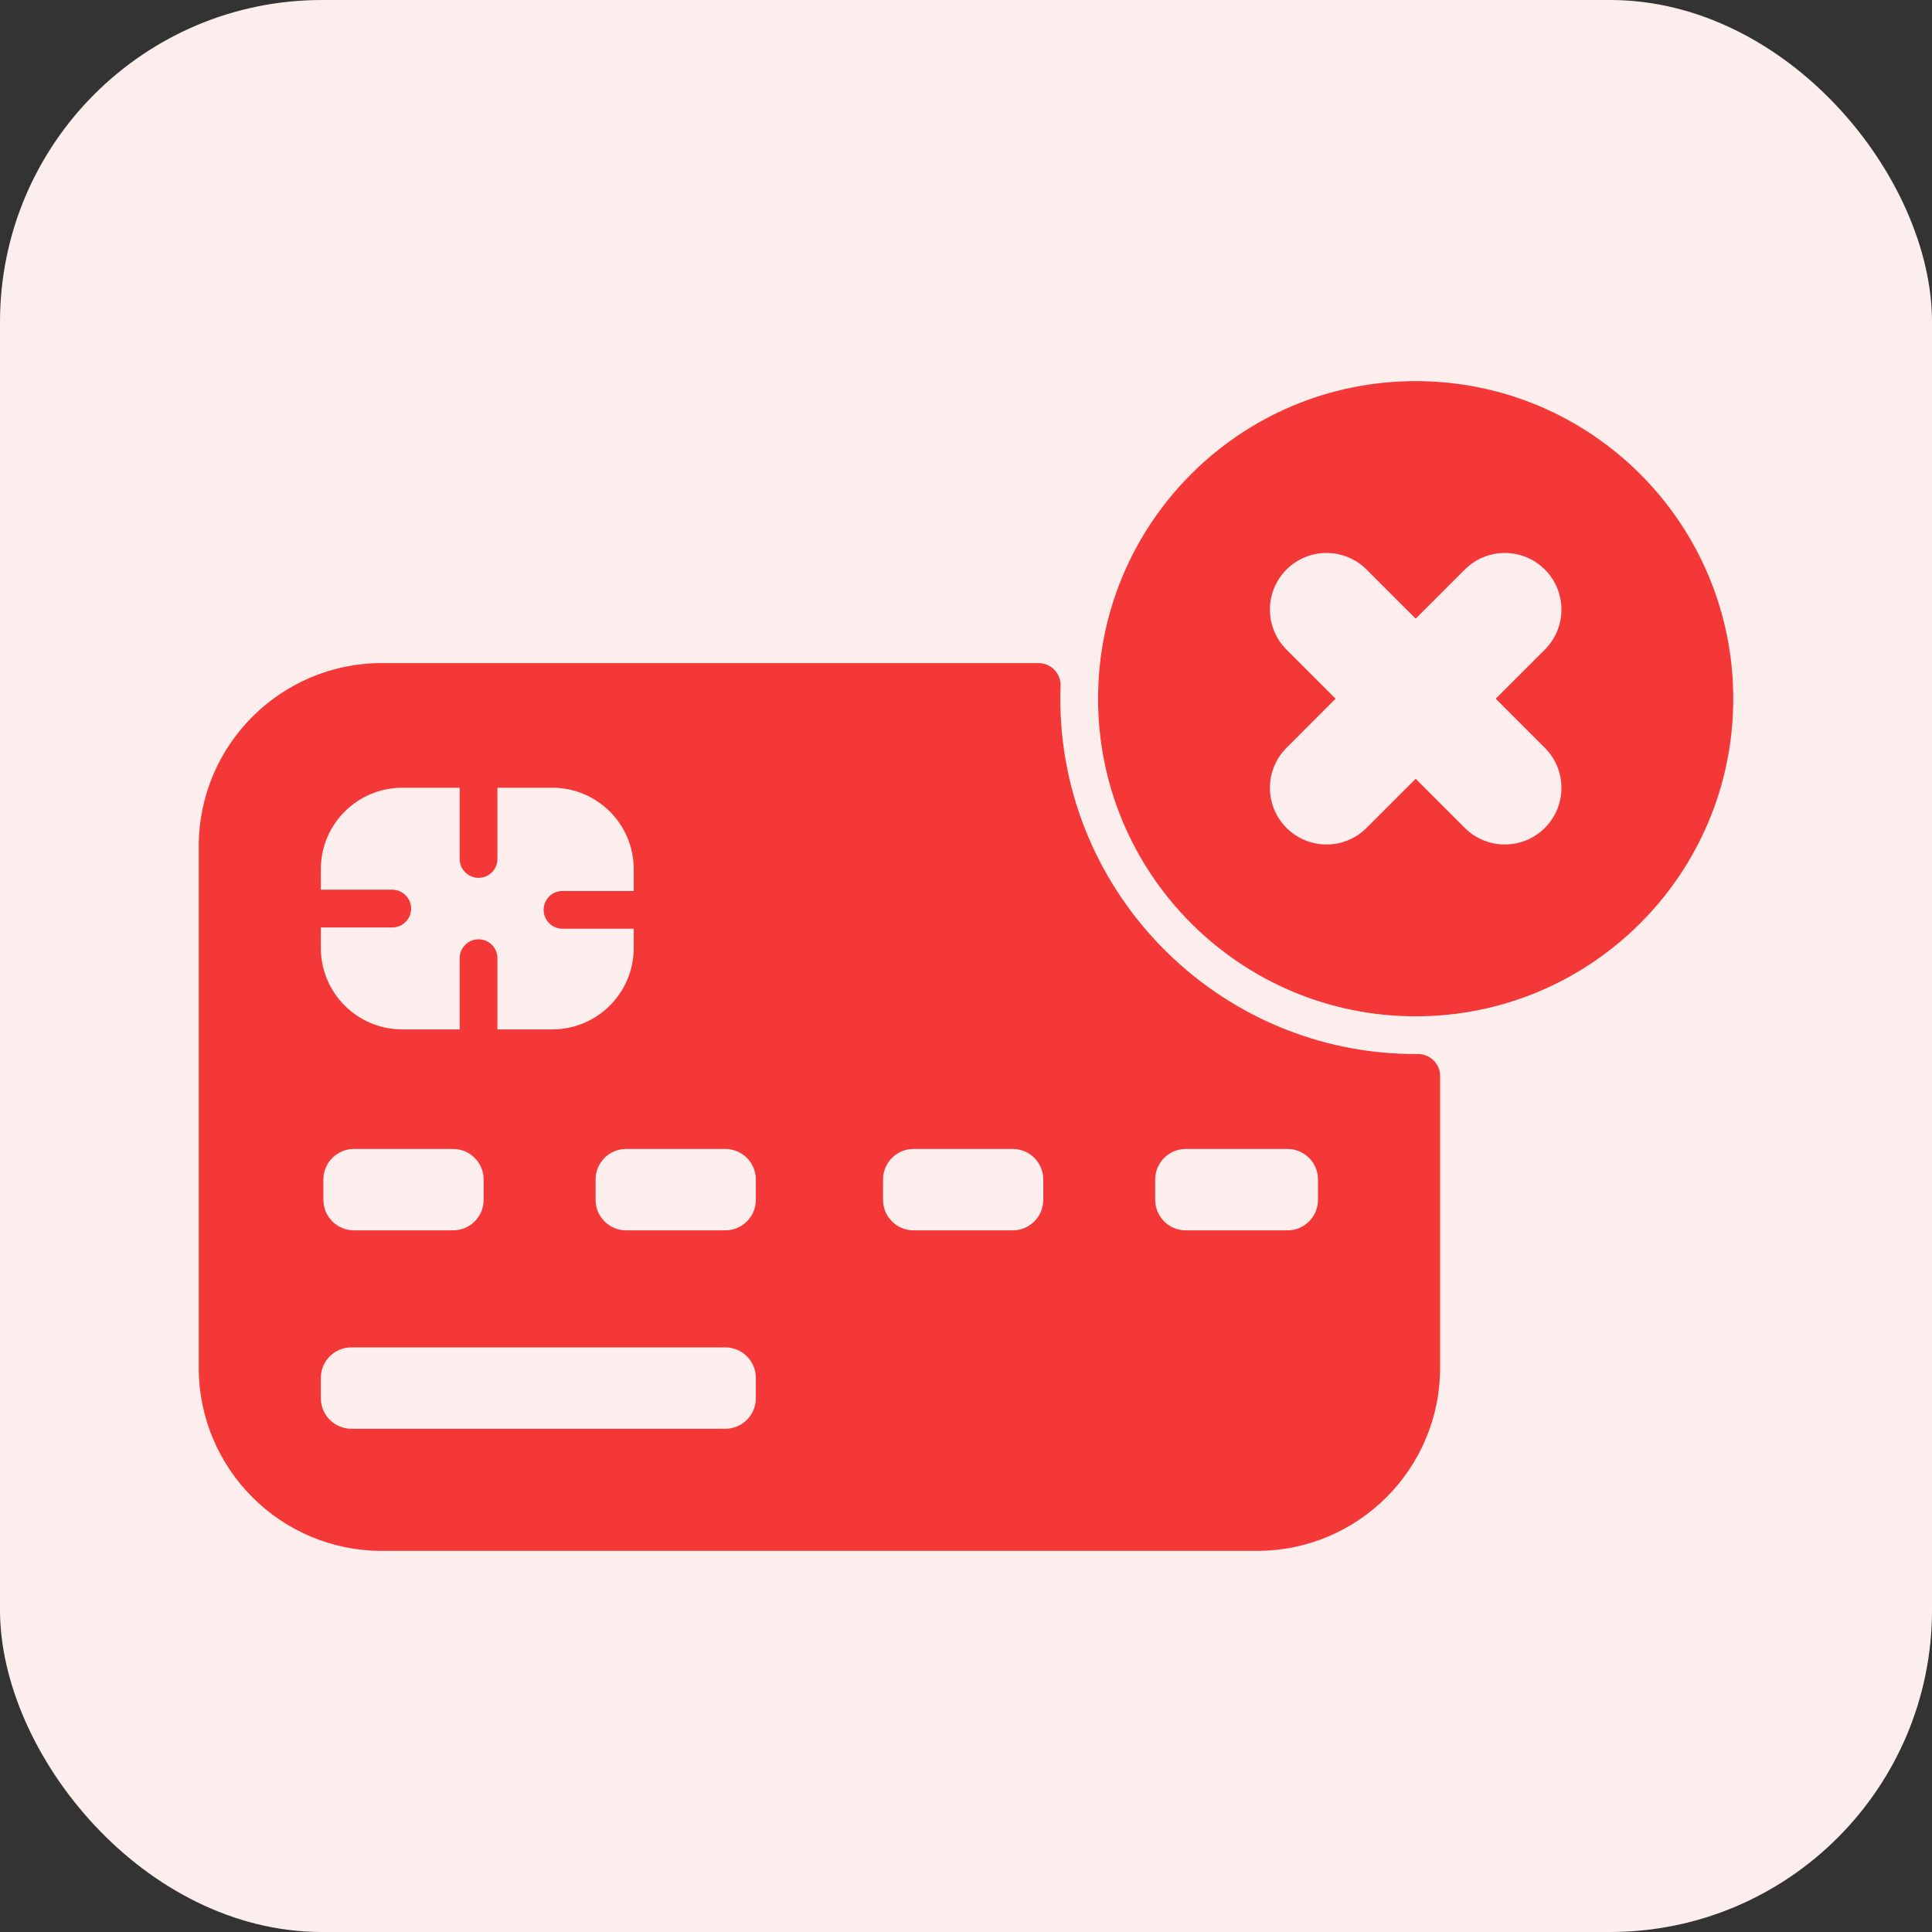
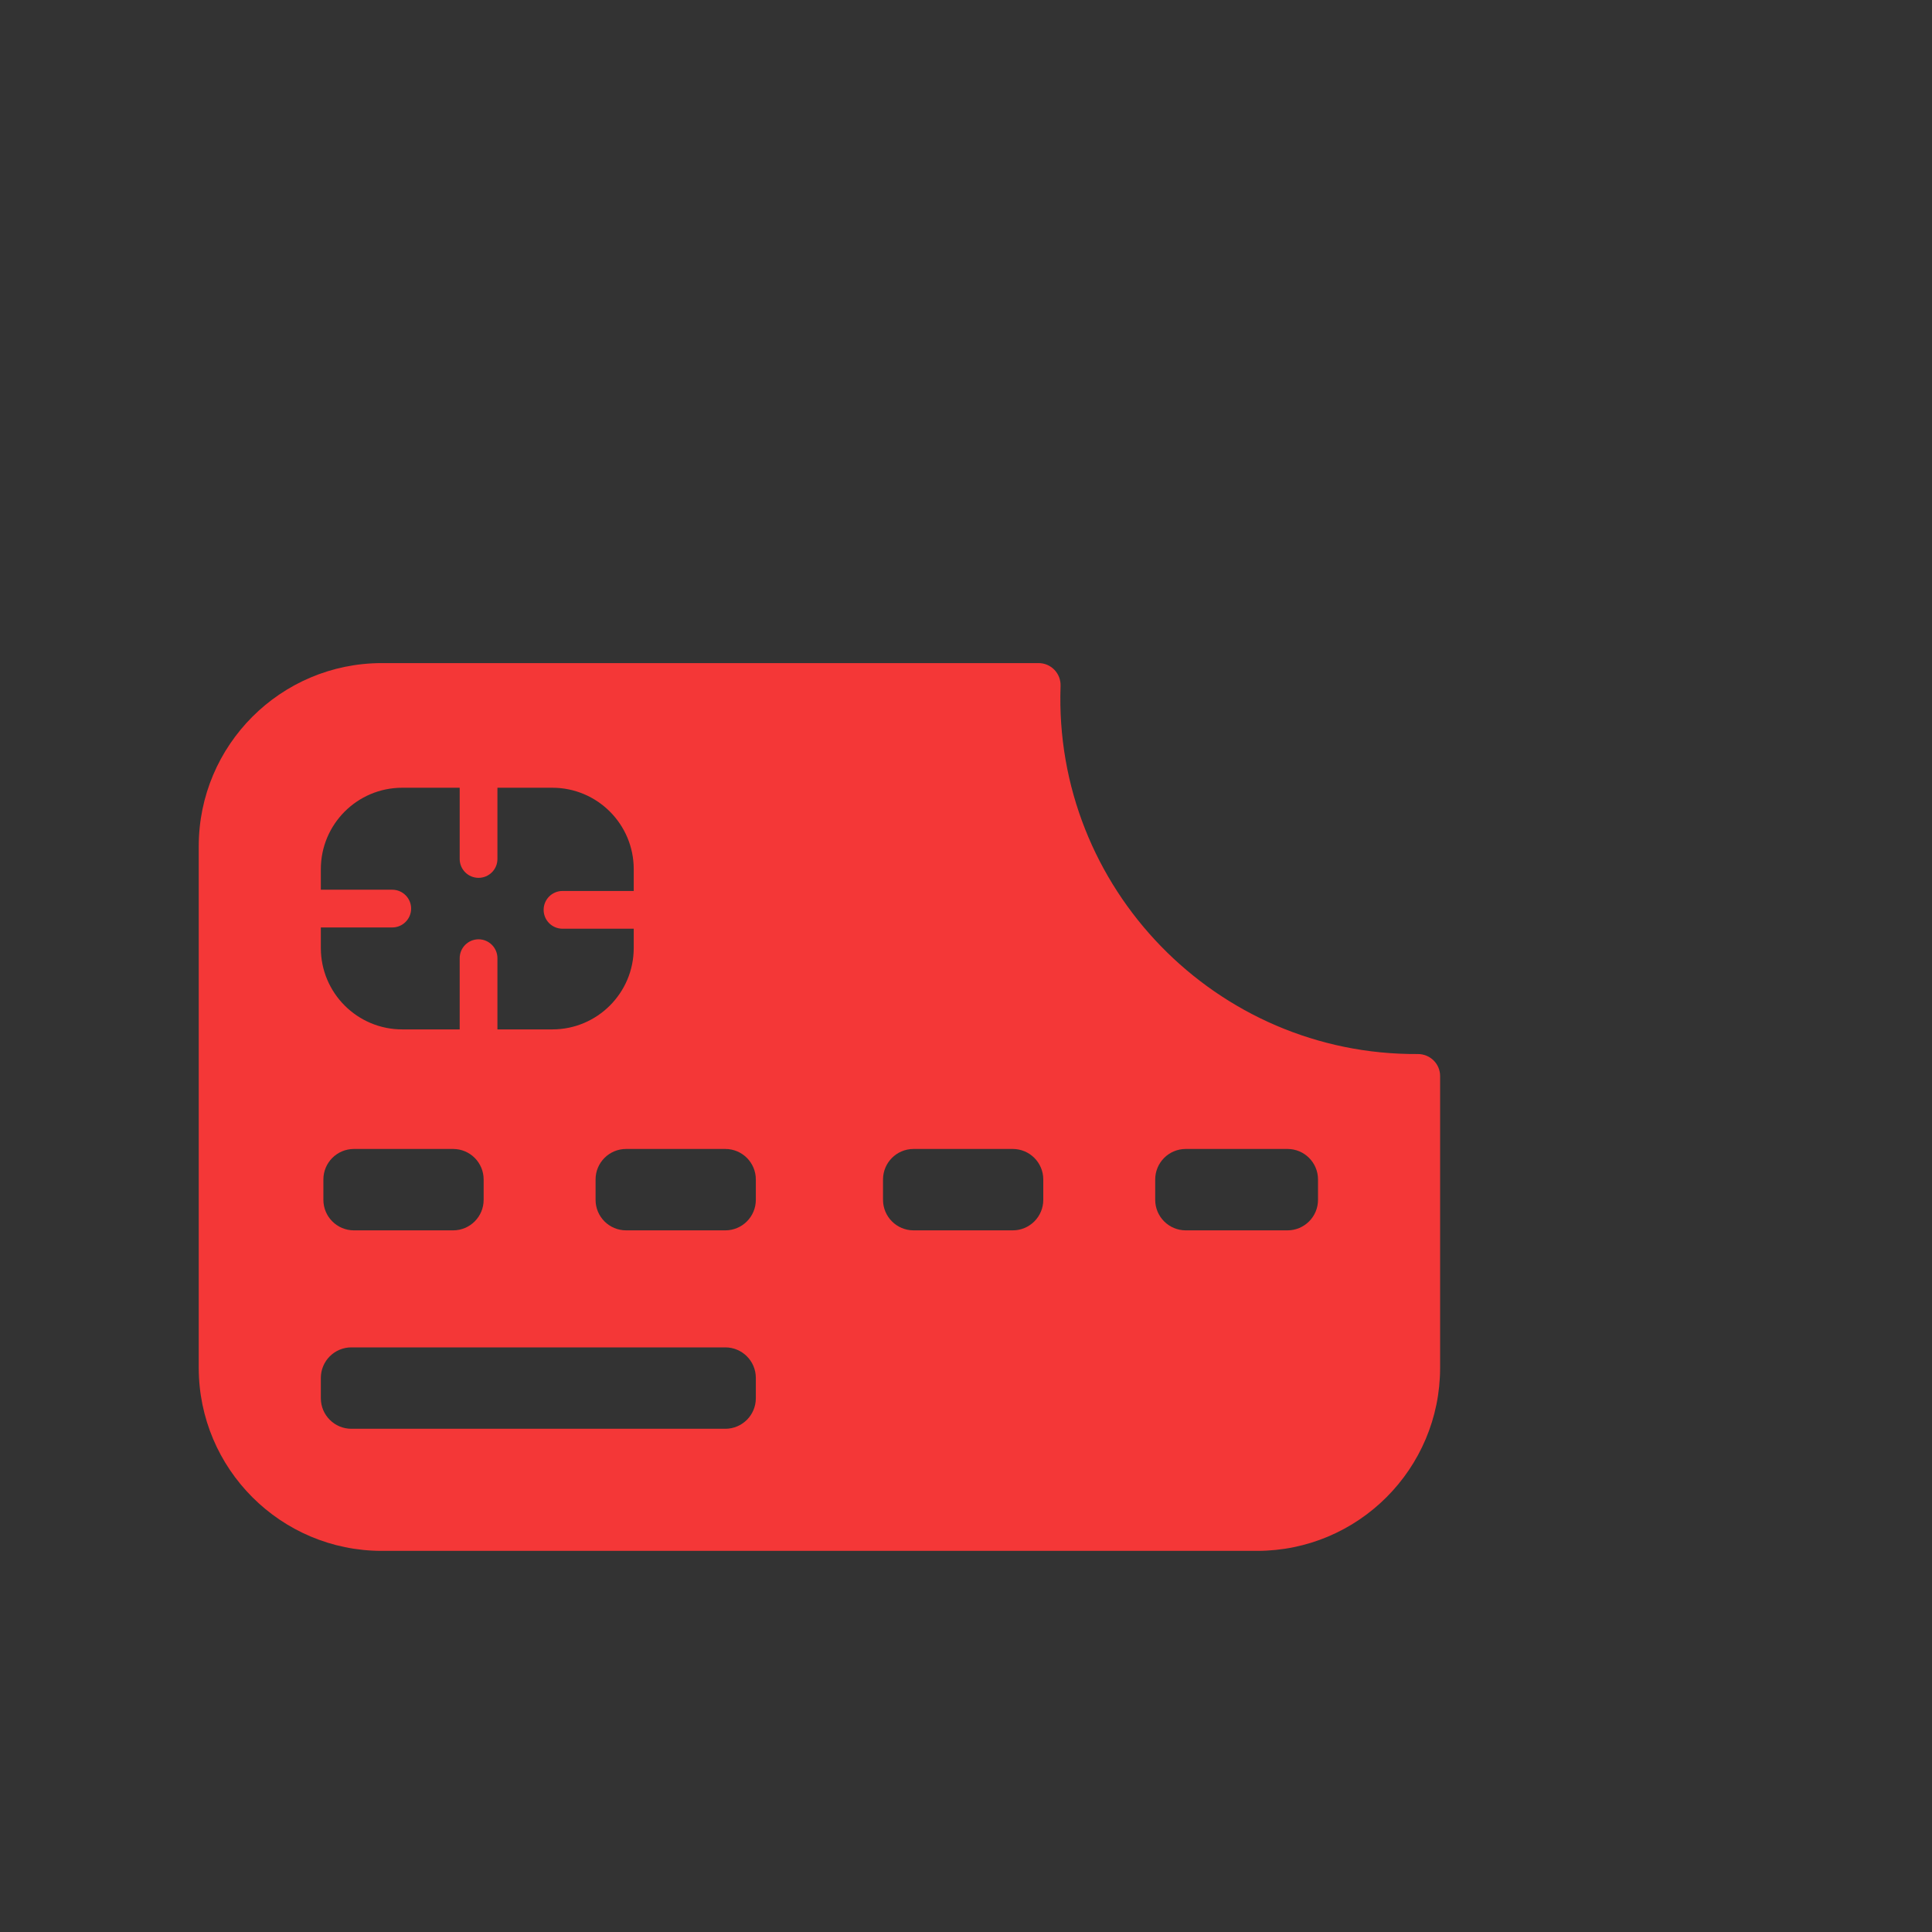
<svg xmlns="http://www.w3.org/2000/svg" width="60" height="60" viewBox="0 0 60 60" fill="none">
  <rect x="0" y="0" width="60" height="60" fill="#333333" stroke="none" />
-   <rect width="60" height="60" rx="10" fill="#FDEEEE" />
-   <path d="M53.828 21.699C53.828 16.252 49.412 11.836 43.965 11.836C38.518 11.836 34.102 16.252 34.102 21.699C34.102 27.146 38.518 31.562 43.965 31.562C49.412 31.562 53.828 27.146 53.828 21.699ZM47.977 23.225C48.663 23.911 48.663 25.024 47.977 25.711C47.29 26.398 46.177 26.398 45.49 25.711L43.965 24.186L42.44 25.711C41.753 26.398 40.64 26.398 39.953 25.711C39.267 25.024 39.267 23.911 39.953 23.225L41.478 21.699L39.953 20.174C39.267 19.487 39.267 18.374 39.953 17.688C40.64 17.001 41.753 17.001 42.44 17.688L43.965 19.213L45.49 17.688C46.177 17.001 47.29 17.001 47.977 17.688C48.663 18.374 48.663 19.487 47.977 20.174L46.451 21.699L47.977 23.225Z" fill="#F43737" />
  <path d="M11.86 48.164H39.036C42.178 48.164 44.724 45.618 44.724 42.477V33.417C44.724 33.036 44.412 32.731 44.031 32.734C37.781 32.774 32.712 27.581 32.937 21.302C32.95 20.914 32.642 20.593 32.254 20.593H11.86C8.719 20.593 6.172 23.14 6.172 26.281V42.476C6.172 45.617 8.719 48.164 11.86 48.164ZM35.876 36.63C35.876 36.106 36.301 35.682 36.824 35.682H39.984C40.508 35.682 40.932 36.106 40.932 36.63V37.262C40.932 37.785 40.508 38.21 39.984 38.21H36.824C36.301 38.21 35.876 37.785 35.876 37.262V36.63ZM27.423 36.63C27.423 36.106 27.848 35.682 28.371 35.682H31.452C31.976 35.682 32.4 36.106 32.4 36.63V37.262C32.4 37.785 31.976 38.21 31.452 38.21H28.371C27.848 38.21 27.423 37.785 27.423 37.262V36.63ZM23.473 36.63V37.262C23.473 37.785 23.049 38.21 22.525 38.21H19.444C18.92 38.21 18.496 37.785 18.496 37.262V36.63C18.496 36.106 18.92 35.682 19.444 35.682H22.525C23.049 35.682 23.473 36.106 23.473 36.63ZM9.964 28.803H12.182C12.505 28.803 12.768 28.54 12.768 28.217C12.768 27.894 12.505 27.631 12.182 27.631H9.964V26.992C9.964 25.596 11.096 24.464 12.492 24.464H14.276V26.676C14.276 27 14.538 27.262 14.862 27.262C15.187 27.262 15.448 27 15.448 26.676V24.464H17.153C18.549 24.464 19.681 25.596 19.681 26.992V27.67H17.469C17.145 27.67 16.883 27.933 16.883 28.256C16.883 28.579 17.145 28.842 17.469 28.842H19.681V29.441C19.681 30.837 18.549 31.969 17.153 31.969H15.448V29.757C15.448 29.434 15.185 29.171 14.862 29.171C14.539 29.171 14.276 29.434 14.276 29.757V31.969H12.492C11.096 31.969 9.964 30.837 9.964 29.441V28.803ZM15.02 36.63V37.262C15.02 37.785 14.596 38.21 14.072 38.21H10.991C10.468 38.21 10.043 37.785 10.043 37.262V36.63C10.043 36.106 10.468 35.682 10.991 35.682H14.072C14.596 35.682 15.02 36.106 15.02 36.63ZM9.964 42.792C9.964 42.269 10.389 41.844 10.912 41.844H22.525C23.049 41.844 23.473 42.269 23.473 42.792V43.424C23.473 43.947 23.049 44.372 22.525 44.372H10.912C10.389 44.372 9.964 43.947 9.964 43.424V42.792Z" fill="#F43737" />
</svg>